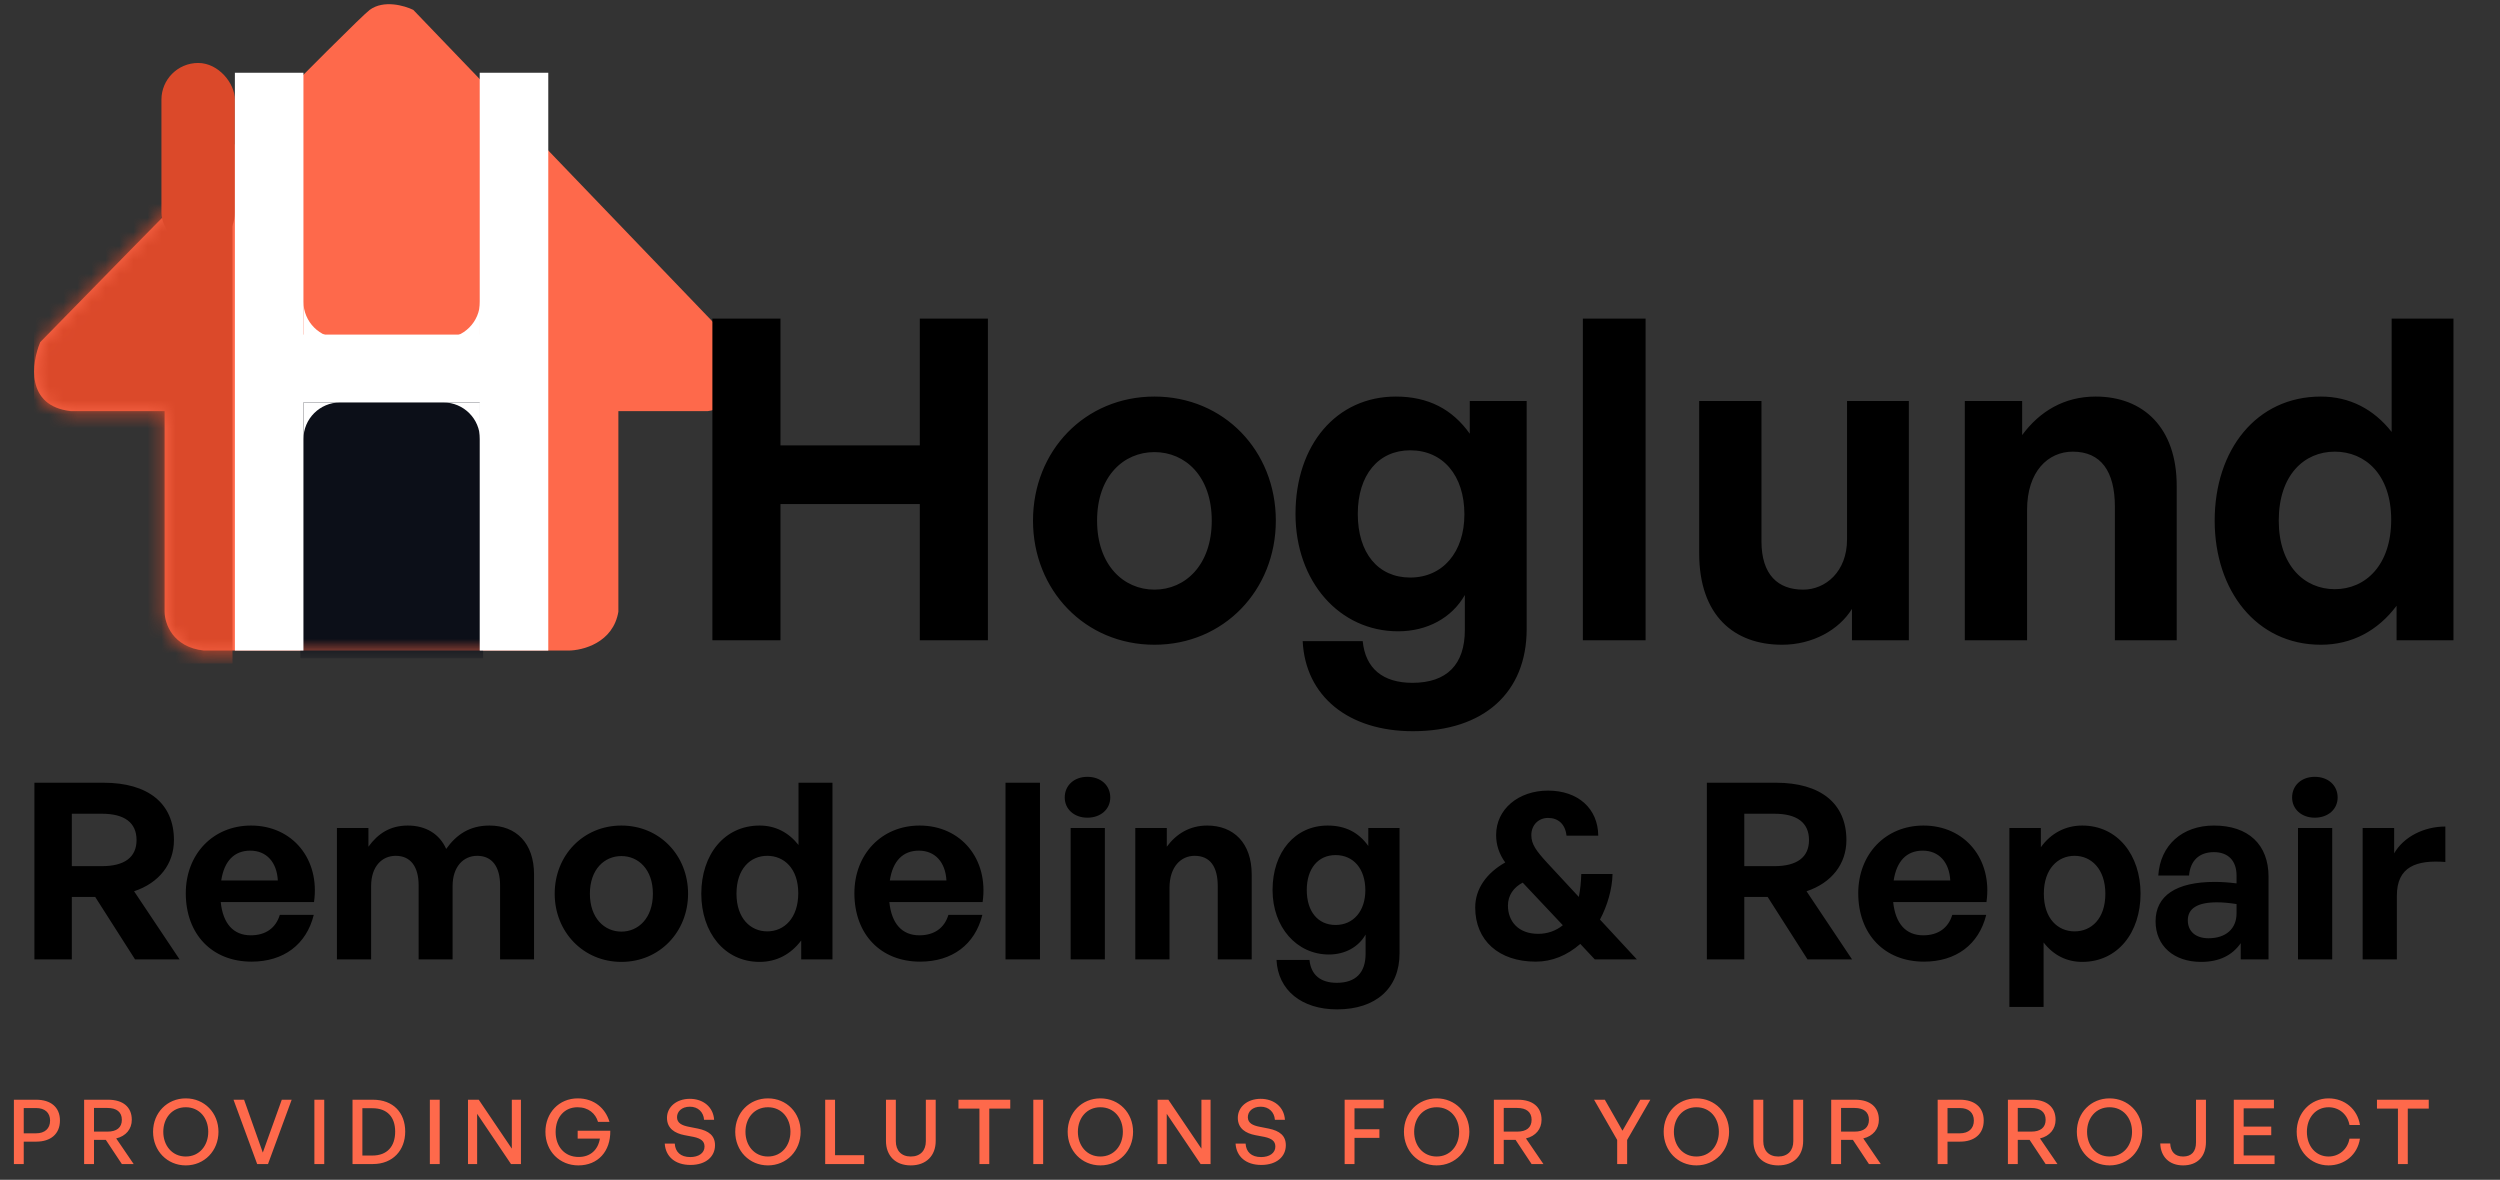
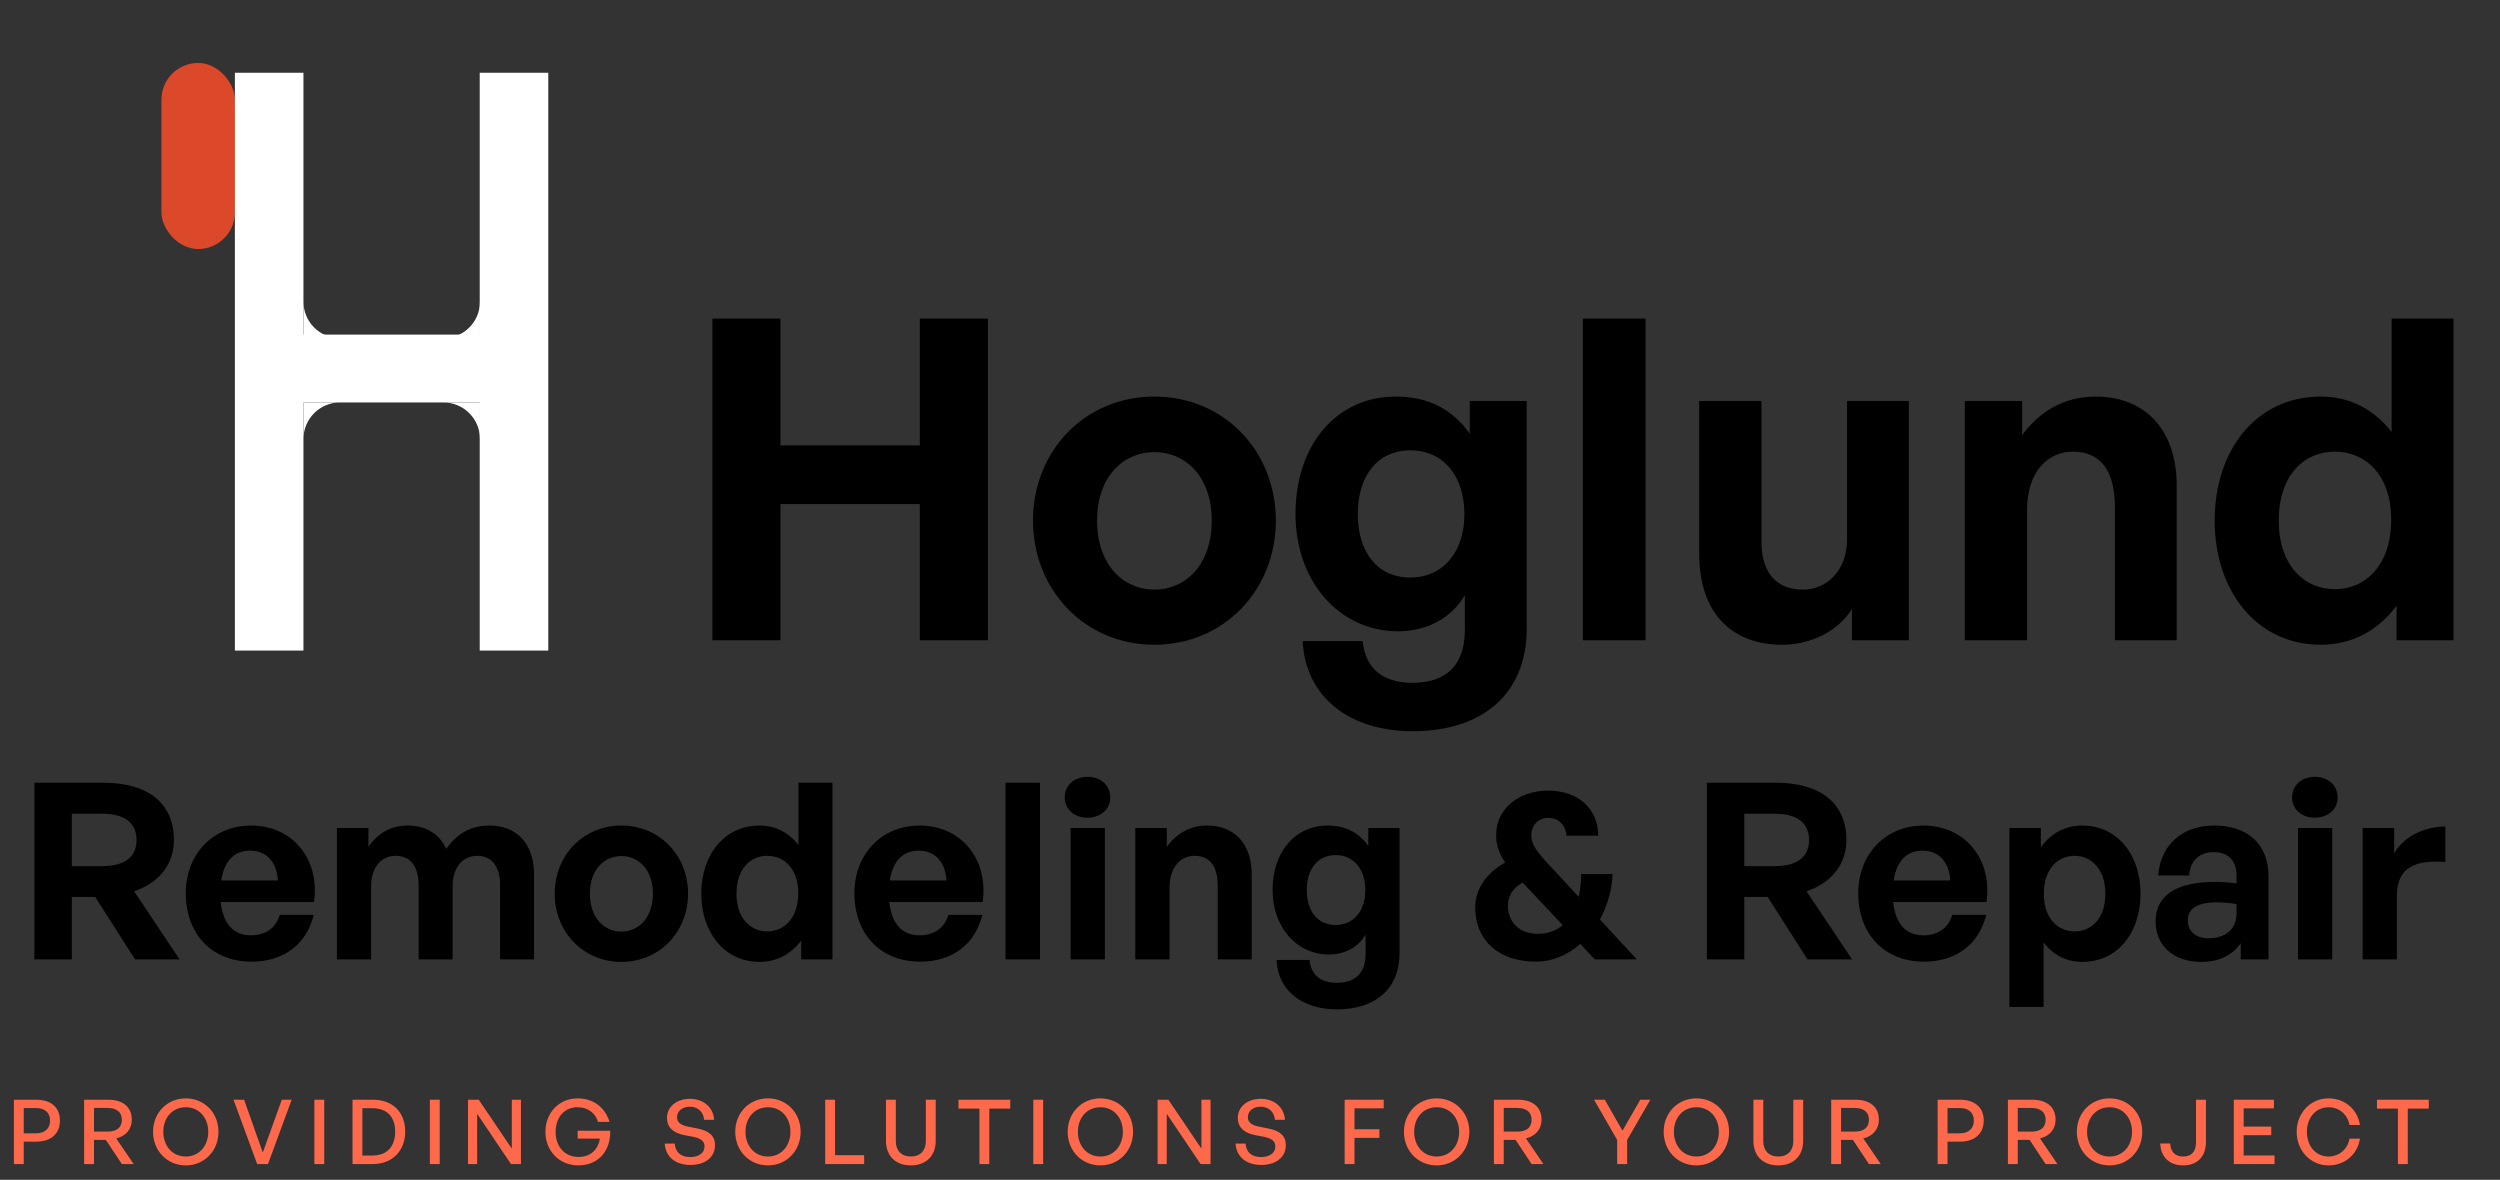
<svg xmlns="http://www.w3.org/2000/svg" width="178" height="84" viewBox="0 0 178 84" fill="none">
  <rect x="0" y="0" width="178" height="84" fill="#333333" stroke="none" />
-   <path d="M5.041 29.272C1.81 28.904 2.245 25.842 2.866 24.358C10.27 16.781 25.327 1.443 26.321 0.706C27.315 -0.031 28.806 0.399 29.427 0.706L52.726 24.972C53.72 28.044 51.587 29.119 50.396 29.272H44.028V43.556C43.655 45.767 41.491 46.32 40.455 46.32H14.516C12.279 46.074 11.72 44.375 11.72 43.556V29.272H5.041Z" fill="#FE694B" />
  <mask id="mask0_2_62" style="mask-type:alpha" maskUnits="userSpaceOnUse" x="2" y="0" width="51" height="47">
-     <path d="M5.041 29.317C1.81 28.945 2.245 25.861 2.866 24.366C10.27 16.732 25.327 1.28 26.321 0.538C27.315 -0.205 28.635 -0.153 29.427 0.538L52.726 24.984C53.72 28.079 51.587 29.162 50.396 29.317H44.028V43.706C43.655 45.934 41.491 46.491 40.455 46.491H14.516C12.279 46.244 11.72 44.532 11.72 43.706V29.317H5.041Z" fill="#FE694B" />
-   </mask>
+     </mask>
  <g mask="url(#mask0_2_62)">
-     <rect x="21.387" y="27.54" width="13.01" height="19.329" fill="#0C0F18" />
    <rect x="2.429" y="9.698" width="14.125" height="37.543" fill="#DB492A" />
  </g>
  <rect x="11.494" y="4.483" width="5.23" height="13.248" rx="2.615" fill="#DB492A" />
  <rect x="16.724" y="5.18" width="4.881" height="41.14" fill="white" />
  <rect x="21.387" y="23.823" width="13.01" height="4.832" fill="white" />
  <path fill-rule="evenodd" clip-rule="evenodd" d="M24.208 28.655H21.606V31.257C21.606 29.82 22.771 28.655 24.208 28.655Z" fill="white" />
  <path fill-rule="evenodd" clip-rule="evenodd" d="M24.208 24.083H21.606V21.481C21.606 22.918 22.771 24.083 24.208 24.083Z" fill="white" />
  <path fill-rule="evenodd" clip-rule="evenodd" d="M31.572 28.655H34.174V31.257C34.174 29.82 33.009 28.655 31.572 28.655Z" fill="white" />
  <path fill-rule="evenodd" clip-rule="evenodd" d="M31.572 24.083H34.174V21.481C34.174 22.918 33.009 24.083 31.572 24.083Z" fill="white" />
  <rect x="34.156" y="5.18" width="4.881" height="41.14" fill="white" />
  <path d="M55.57 45.587H50.722V22.684H55.57V31.711H65.49V22.684H70.338V45.587H65.49V35.89H55.57V45.587ZM82.195 45.906C77.251 45.906 73.55 42.014 73.55 37.07C73.55 32.094 77.251 28.235 82.195 28.235C87.139 28.235 90.839 32.094 90.839 37.07C90.839 42.014 87.139 45.906 82.195 45.906ZM82.195 41.982C84.395 41.982 86.277 40.228 86.277 37.07C86.277 33.912 84.395 32.19 82.195 32.19C79.994 32.19 78.112 33.912 78.112 37.07C78.112 40.228 79.994 41.982 82.195 41.982ZM100.597 52.062C96.004 52.062 92.942 49.574 92.751 45.65H97.025C97.216 47.596 98.46 48.617 100.565 48.617C103.021 48.617 104.297 47.309 104.297 44.853V42.365C103.372 43.992 101.618 44.949 99.545 44.949C95.366 44.949 92.24 41.408 92.24 36.592C92.24 31.648 95.175 28.235 99.385 28.235C101.682 28.235 103.404 29.128 104.648 30.882V28.553H108.699V44.789C108.699 49.319 105.637 52.062 100.597 52.062ZM96.674 36.592C96.674 39.367 98.109 41.121 100.406 41.121C102.734 41.121 104.265 39.303 104.265 36.623C104.265 33.848 102.734 32.062 100.406 32.062C98.141 32.062 96.674 33.816 96.674 36.592ZM117.166 45.587H112.7V22.684H117.166V45.587ZM131.509 38.41V28.553H135.91V45.587H131.859V43.354C130.934 44.853 129.052 45.906 126.883 45.906C123.47 45.906 120.982 43.832 120.982 39.398V28.553H125.416V38.537C125.416 40.929 126.596 41.982 128.383 41.982C129.977 41.982 131.509 40.706 131.509 38.41ZM144.328 36.304V45.587H139.894V28.553H143.977V30.978C145.221 29.287 146.975 28.235 149.208 28.235C152.621 28.235 154.981 30.467 154.981 34.582V45.587H150.58V36.081C150.58 33.561 149.591 32.158 147.581 32.158C145.827 32.158 144.328 33.561 144.328 36.304ZM157.685 37.07C157.685 32.03 160.652 28.235 165.245 28.235C167.286 28.235 169.009 29.128 170.285 30.754V22.684H174.687V45.587H170.636V43.13C169.296 44.917 167.446 45.906 165.245 45.906C160.652 45.906 157.685 42.046 157.685 37.07ZM162.247 37.07C162.247 40.26 164.065 41.95 166.234 41.95C168.435 41.95 170.253 40.228 170.253 37.006C170.253 33.785 168.403 32.158 166.234 32.158C164.065 32.158 162.247 33.816 162.247 37.07Z" fill="black" />
  <path d="M5.114 68.311H2.45V55.73H7.374C10.546 55.73 12.385 57.202 12.385 59.813C12.385 61.513 11.334 62.862 9.547 63.458L12.788 68.311H9.617L6.778 63.861H5.114V68.311ZM5.114 57.938V61.67H7.251C8.863 61.67 9.722 61.04 9.722 59.813C9.722 58.569 8.863 57.938 7.251 57.938H5.114ZM17.907 68.469C15.103 68.469 13.228 66.524 13.228 63.598C13.228 60.812 15.173 58.779 17.872 58.779C20.833 58.779 22.795 61.18 22.357 64.229H15.716C15.874 65.753 16.61 66.594 17.854 66.594C18.923 66.594 19.641 66.069 19.922 65.14H22.34C21.814 67.26 20.185 68.469 17.907 68.469ZM17.819 60.566C16.68 60.566 15.962 61.303 15.752 62.687H19.782C19.712 61.39 18.976 60.566 17.819 60.566ZM26.424 68.311H23.989V58.955H26.232V60.286C26.915 59.34 27.791 58.779 29.035 58.779C30.314 58.779 31.295 59.375 31.768 60.444C32.504 59.41 33.451 58.779 34.852 58.779C36.745 58.779 38.024 60.023 38.024 62.266V68.311H35.606V63.037C35.606 61.723 35.045 60.934 33.976 60.934C33.013 60.934 32.224 61.688 32.224 63.09V68.311H29.806V63.037C29.806 61.723 29.245 60.934 28.177 60.934C27.195 60.934 26.424 61.688 26.424 63.09V68.311ZM44.243 68.487C41.527 68.487 39.494 66.349 39.494 63.633C39.494 60.9 41.527 58.779 44.243 58.779C46.959 58.779 48.991 60.9 48.991 63.633C48.991 66.349 46.959 68.487 44.243 68.487ZM44.243 66.331C45.452 66.331 46.486 65.368 46.486 63.633C46.486 61.898 45.452 60.952 44.243 60.952C43.034 60.952 42 61.898 42 63.633C42 65.368 43.034 66.331 44.243 66.331ZM49.932 63.633C49.932 60.864 51.562 58.779 54.085 58.779C55.207 58.779 56.153 59.27 56.854 60.163V55.73H59.272V68.311H57.046V66.962C56.31 67.943 55.294 68.487 54.085 68.487C51.562 68.487 49.932 66.366 49.932 63.633ZM52.438 63.633C52.438 65.385 53.437 66.314 54.628 66.314C55.837 66.314 56.836 65.368 56.836 63.598C56.836 61.828 55.82 60.934 54.628 60.934C53.437 60.934 52.438 61.846 52.438 63.633ZM65.511 68.469C62.707 68.469 60.833 66.524 60.833 63.598C60.833 60.812 62.777 58.779 65.476 58.779C68.437 58.779 70.4 61.18 69.962 64.229H63.321C63.478 65.753 64.214 66.594 65.458 66.594C66.527 66.594 67.246 66.069 67.526 65.14H69.944C69.418 67.26 67.789 68.469 65.511 68.469ZM65.423 60.566C64.284 60.566 63.566 61.303 63.356 62.687H67.386C67.316 61.39 66.58 60.566 65.423 60.566ZM74.046 68.311H71.593V55.73H74.046V68.311ZM79.051 56.782C79.051 57.605 78.385 58.219 77.422 58.219C76.475 58.219 75.809 57.605 75.809 56.782C75.809 55.923 76.475 55.31 77.422 55.31C78.385 55.31 79.051 55.923 79.051 56.782ZM78.666 68.311H76.23V58.955H78.666V68.311ZM83.269 63.212V68.311H80.833V58.955H83.076V60.286C83.759 59.358 84.723 58.779 85.95 58.779C87.824 58.779 89.121 60.006 89.121 62.266V68.311H86.703V63.09C86.703 61.706 86.16 60.934 85.056 60.934C84.092 60.934 83.269 61.706 83.269 63.212ZM95.197 71.868C92.674 71.868 90.992 70.502 90.887 68.346H93.235C93.34 69.415 94.023 69.976 95.18 69.976C96.529 69.976 97.23 69.257 97.23 67.908V66.542C96.722 67.435 95.758 67.961 94.619 67.961C92.324 67.961 90.606 66.016 90.606 63.37C90.606 60.654 92.219 58.779 94.531 58.779C95.793 58.779 96.739 59.27 97.423 60.234V58.955H99.648V67.873C99.648 70.361 97.966 71.868 95.197 71.868ZM93.042 63.37C93.042 64.894 93.831 65.858 95.092 65.858C96.371 65.858 97.212 64.859 97.212 63.388C97.212 61.863 96.371 60.882 95.092 60.882C93.848 60.882 93.042 61.846 93.042 63.37ZM110.169 61.443L112.412 63.861C112.517 63.353 112.569 62.792 112.587 62.231H114.812C114.795 63.282 114.444 64.492 113.918 65.473L116.547 68.311H113.551L112.517 67.207C111.571 68.031 110.502 68.469 109.345 68.469C106.717 68.469 105.035 66.962 105.035 64.614C105.035 63.282 105.841 62.161 107.172 61.408C106.734 60.794 106.524 60.163 106.524 59.445C106.524 57.623 108.101 56.291 110.221 56.291C112.359 56.291 113.778 57.57 113.796 59.498H111.535C111.448 58.674 110.94 58.236 110.221 58.236C109.538 58.236 109.03 58.744 109.03 59.463C109.03 60.111 109.38 60.584 110.169 61.443ZM107.365 64.474C107.365 65.595 108.101 66.489 109.52 66.489C110.169 66.489 110.782 66.279 111.273 65.876L108.417 62.844C107.768 63.177 107.365 63.756 107.365 64.474ZM124.193 68.311H121.529V55.73H126.453C129.624 55.73 131.464 57.202 131.464 59.813C131.464 61.513 130.413 62.862 128.626 63.458L131.867 68.311H128.696L125.857 63.861H124.193V68.311ZM124.193 57.938V61.67H126.33C127.942 61.67 128.801 61.04 128.801 59.813C128.801 58.569 127.942 57.938 126.33 57.938H124.193ZM136.986 68.469C134.182 68.469 132.307 66.524 132.307 63.598C132.307 60.812 134.252 58.779 136.951 58.779C139.912 58.779 141.874 61.18 141.436 64.229H134.795C134.953 65.753 135.689 66.594 136.933 66.594C138.002 66.594 138.72 66.069 139.001 65.14H141.419C140.893 67.26 139.263 68.469 136.986 68.469ZM136.898 60.566C135.759 60.566 135.041 61.303 134.83 62.687H138.86C138.79 61.39 138.054 60.566 136.898 60.566ZM152.407 63.633C152.407 66.401 150.777 68.487 148.254 68.487C147.15 68.487 146.204 68.013 145.503 67.102V71.693H143.068V58.955H145.31V60.321C146.029 59.322 147.063 58.779 148.254 58.779C150.777 58.779 152.407 60.882 152.407 63.633ZM149.901 63.633C149.901 61.881 148.902 60.934 147.711 60.934C146.519 60.934 145.521 61.863 145.521 63.633C145.521 65.403 146.519 66.314 147.711 66.314C148.902 66.314 149.901 65.42 149.901 63.633ZM159.54 68.311V67.155C158.926 68.031 157.998 68.487 156.719 68.487C154.774 68.487 153.477 67.348 153.477 65.595C153.477 63.773 154.949 62.792 157.682 62.792C158.208 62.792 158.664 62.827 159.242 62.897V62.336C159.242 61.285 158.646 60.672 157.63 60.672C156.578 60.672 155.948 61.285 155.86 62.336H153.67C153.81 60.181 155.369 58.779 157.63 58.779C160.083 58.779 161.52 60.129 161.52 62.424V68.311H159.54ZM155.772 65.525C155.772 66.314 156.333 66.804 157.244 66.804C158.488 66.804 159.242 66.121 159.242 65.035V64.369C158.664 64.281 158.261 64.246 157.84 64.246C156.456 64.246 155.772 64.684 155.772 65.525ZM166.44 56.782C166.44 57.605 165.774 58.219 164.81 58.219C163.864 58.219 163.198 57.605 163.198 56.782C163.198 55.923 163.864 55.31 164.81 55.31C165.774 55.31 166.44 55.923 166.44 56.782ZM166.054 68.311H163.618V58.955H166.054V68.311ZM170.657 63.773V68.311H168.221V58.955H170.464V60.759C171.148 59.568 172.602 58.849 174.109 58.849V61.373C172.041 61.215 170.657 61.706 170.657 63.773Z" fill="black" />
  <path d="M2.577 81.285H1.69V82.88H0.989V78.3H2.577C3.604 78.3 4.268 78.823 4.268 79.78C4.268 80.743 3.604 81.285 2.577 81.285ZM2.571 78.893H1.69V80.692H2.571C3.189 80.692 3.566 80.354 3.566 79.786C3.566 79.219 3.189 78.893 2.571 78.893ZM6.692 82.88H5.99V78.3H7.7C8.752 78.3 9.384 78.817 9.384 79.729C9.384 80.386 8.969 80.89 8.274 81.056L9.518 82.88H8.676L7.534 81.158H6.692V82.88ZM6.692 78.887V80.571H7.655C8.306 80.571 8.676 80.284 8.676 79.729C8.676 79.18 8.306 78.887 7.655 78.887H6.692ZM13.227 82.976C11.9 82.976 10.898 81.936 10.898 80.584C10.898 79.231 11.9 78.204 13.227 78.204C14.554 78.204 15.555 79.231 15.555 80.584C15.555 81.936 14.554 82.976 13.227 82.976ZM13.227 82.344C14.196 82.344 14.828 81.566 14.828 80.584C14.828 79.601 14.196 78.836 13.227 78.836C12.257 78.836 11.626 79.601 11.626 80.584C11.626 81.566 12.257 82.344 13.227 82.344ZM20.766 78.3L19.082 82.88H18.31L16.626 78.3H17.378L18.712 82.064L20.064 78.3H20.766ZM23.086 82.88H22.384V78.3H23.086V82.88ZM26.548 82.88H25.099V78.3H26.548C28.009 78.3 28.851 79.231 28.851 80.571C28.851 81.891 27.977 82.88 26.548 82.88ZM25.801 78.906V82.274H26.516C27.568 82.274 28.136 81.624 28.136 80.571C28.136 79.537 27.575 78.906 26.516 78.906H25.801ZM31.308 82.88H30.606V78.3H31.308V82.88ZM36.383 82.88L33.972 79.302V82.88H33.321V78.3H34.087L36.441 81.783V78.3H37.091V82.88H36.383ZM41.175 82.976C39.854 82.976 38.834 81.975 38.834 80.584C38.834 79.231 39.803 78.204 41.136 78.204C42.317 78.204 43.114 78.925 43.395 79.876H42.578C42.406 79.289 41.902 78.836 41.117 78.836C40.211 78.836 39.561 79.518 39.561 80.597C39.561 81.611 40.179 82.376 41.2 82.376C42.049 82.376 42.585 81.853 42.712 81.069H41.13V80.507H43.452C43.478 81.975 42.578 82.976 41.175 82.976ZM50.909 81.541C50.909 82.338 50.271 82.944 49.161 82.944C48.057 82.944 47.387 82.338 47.33 81.426H48.044C48.076 82.006 48.446 82.383 49.148 82.383C49.729 82.383 50.162 82.108 50.162 81.636C50.162 81.254 49.914 81.062 49.384 80.947L48.721 80.82C48.076 80.692 47.489 80.367 47.489 79.589C47.489 78.817 48.166 78.236 49.116 78.236C50.067 78.236 50.788 78.817 50.845 79.729H50.13C50.092 79.18 49.697 78.797 49.123 78.797C48.529 78.797 48.204 79.148 48.204 79.544C48.204 79.978 48.58 80.131 49.008 80.22L49.684 80.354C50.469 80.514 50.909 80.858 50.909 81.541ZM54.678 82.976C53.351 82.976 52.349 81.936 52.349 80.584C52.349 79.231 53.351 78.204 54.678 78.204C56.005 78.204 57.006 79.231 57.006 80.584C57.006 81.936 56.005 82.976 54.678 82.976ZM54.678 82.344C55.648 82.344 56.279 81.566 56.279 80.584C56.279 79.601 55.648 78.836 54.678 78.836C53.708 78.836 53.077 79.601 53.077 80.584C53.077 81.566 53.708 82.344 54.678 82.344ZM61.528 82.88H58.753V78.3H59.455V82.249H61.528V82.88ZM66.622 78.3V81.234C66.622 82.287 65.946 82.976 64.848 82.976C63.751 82.976 63.081 82.287 63.081 81.234V78.3H63.783V81.254C63.783 81.917 64.172 82.344 64.848 82.344C65.531 82.344 65.92 81.917 65.92 81.254V78.3H66.622ZM70.437 82.88H69.735V78.931H68.243V78.3H71.93V78.931H70.437V82.88ZM74.272 82.88H73.571V78.3H74.272V82.88ZM78.347 82.976C77.02 82.976 76.018 81.936 76.018 80.584C76.018 79.231 77.02 78.204 78.347 78.204C79.674 78.204 80.675 79.231 80.675 80.584C80.675 81.936 79.674 82.976 78.347 82.976ZM78.347 82.344C79.316 82.344 79.948 81.566 79.948 80.584C79.948 79.601 79.316 78.836 78.347 78.836C77.377 78.836 76.745 79.601 76.745 80.584C76.745 81.566 77.377 82.344 78.347 82.344ZM85.484 82.88L83.072 79.302V82.88H82.421V78.3H83.187L85.541 81.783V78.3H86.192V82.88H85.484ZM91.551 81.541C91.551 82.338 90.913 82.944 89.803 82.944C88.7 82.944 88.03 82.338 87.972 81.426H88.687C88.719 82.006 89.089 82.383 89.79 82.383C90.371 82.383 90.805 82.108 90.805 81.636C90.805 81.254 90.556 81.062 90.026 80.947L89.363 80.82C88.719 80.692 88.132 80.367 88.132 79.589C88.132 78.817 88.808 78.236 89.758 78.236C90.709 78.236 91.43 78.817 91.487 79.729H90.773C90.734 79.18 90.339 78.797 89.765 78.797C89.171 78.797 88.846 79.148 88.846 79.544C88.846 79.978 89.223 80.131 89.65 80.22L90.326 80.354C91.111 80.514 91.551 80.858 91.551 81.541ZM96.44 82.88H95.738V78.3H98.519V78.912H96.44V80.405H98.213V81.017H96.44V82.88ZM102.289 82.976C100.962 82.976 99.961 81.936 99.961 80.584C99.961 79.231 100.962 78.204 102.289 78.204C103.616 78.204 104.618 79.231 104.618 80.584C104.618 81.936 103.616 82.976 102.289 82.976ZM102.289 82.344C103.259 82.344 103.891 81.566 103.891 80.584C103.891 79.601 103.259 78.836 102.289 78.836C101.32 78.836 100.688 79.601 100.688 80.584C100.688 81.566 101.32 82.344 102.289 82.344ZM107.066 82.88H106.364V78.3H108.074C109.127 78.3 109.758 78.817 109.758 79.729C109.758 80.386 109.343 80.89 108.648 81.056L109.892 82.88H109.05L107.908 81.158H107.066V82.88ZM107.066 78.887V80.571H108.029C108.68 80.571 109.05 80.284 109.05 79.729C109.05 79.18 108.68 78.887 108.029 78.887H107.066ZM115.852 81.164V82.88H115.143V81.164L113.498 78.3H114.263L115.52 80.507L116.789 78.3H117.504L115.852 81.164ZM120.782 82.976C119.455 82.976 118.454 81.936 118.454 80.584C118.454 79.231 119.455 78.204 120.782 78.204C122.109 78.204 123.111 79.231 123.111 80.584C123.111 81.936 122.109 82.976 120.782 82.976ZM120.782 82.344C121.752 82.344 122.383 81.566 122.383 80.584C122.383 79.601 121.752 78.836 120.782 78.836C119.812 78.836 119.181 79.601 119.181 80.584C119.181 81.566 119.812 82.344 120.782 82.344ZM128.385 78.3V81.234C128.385 82.287 127.709 82.976 126.611 82.976C125.514 82.976 124.844 82.287 124.844 81.234V78.3H125.546V81.254C125.546 81.917 125.935 82.344 126.611 82.344C127.294 82.344 127.683 81.917 127.683 81.254V78.3H128.385ZM131.084 82.88H130.382V78.3H132.092C133.144 78.3 133.776 78.817 133.776 79.729C133.776 80.386 133.361 80.89 132.666 81.056L133.91 82.88H133.068L131.926 81.158H131.084V82.88ZM131.084 78.887V80.571H132.047C132.698 80.571 133.068 80.284 133.068 79.729C133.068 79.18 132.698 78.887 132.047 78.887H131.084ZM139.55 81.285H138.663V82.88H137.962V78.3H139.55C140.577 78.3 141.241 78.823 141.241 79.78C141.241 80.743 140.577 81.285 139.55 81.285ZM139.544 78.893H138.663V80.692H139.544C140.163 80.692 140.539 80.354 140.539 79.786C140.539 79.219 140.163 78.893 139.544 78.893ZM143.665 82.88H142.963V78.3H144.673C145.726 78.3 146.357 78.817 146.357 79.729C146.357 80.386 145.942 80.89 145.247 81.056L146.491 82.88H145.649L144.507 81.158H143.665V82.88ZM143.665 78.887V80.571H144.628C145.279 80.571 145.649 80.284 145.649 79.729C145.649 79.18 145.279 78.887 144.628 78.887H143.665ZM150.2 82.976C148.873 82.976 147.871 81.936 147.871 80.584C147.871 79.231 148.873 78.204 150.2 78.204C151.527 78.204 152.528 79.231 152.528 80.584C152.528 81.936 151.527 82.976 150.2 82.976ZM150.2 82.344C151.17 82.344 151.801 81.566 151.801 80.584C151.801 79.601 151.17 78.836 150.2 78.836C149.23 78.836 148.599 79.601 148.599 80.584C148.599 81.566 149.23 82.344 150.2 82.344ZM157.064 78.3V81.305C157.064 82.338 156.458 82.976 155.437 82.976C154.436 82.976 153.836 82.344 153.811 81.413H154.519C154.544 81.994 154.85 82.344 155.437 82.344C156.031 82.344 156.356 82 156.356 81.337V78.3H157.064ZM161.949 82.268V82.88H159.046V78.3H161.904V78.912H159.748V80.214H161.713V80.826H159.748V82.268H161.949ZM165.789 82.976C164.513 82.976 163.524 81.936 163.524 80.584C163.524 79.238 164.513 78.204 165.789 78.204C166.937 78.204 167.856 78.97 168.028 80.099H167.282C167.154 79.359 166.554 78.836 165.795 78.836C164.889 78.836 164.251 79.569 164.251 80.584C164.251 81.611 164.889 82.344 165.795 82.344C166.554 82.344 167.154 81.815 167.282 81.075H168.028C167.856 82.21 166.937 82.976 165.789 82.976ZM171.434 82.88H170.733V78.931H169.24V78.3H172.927V78.931H171.434V82.88Z" fill="#FE694B" />
</svg>